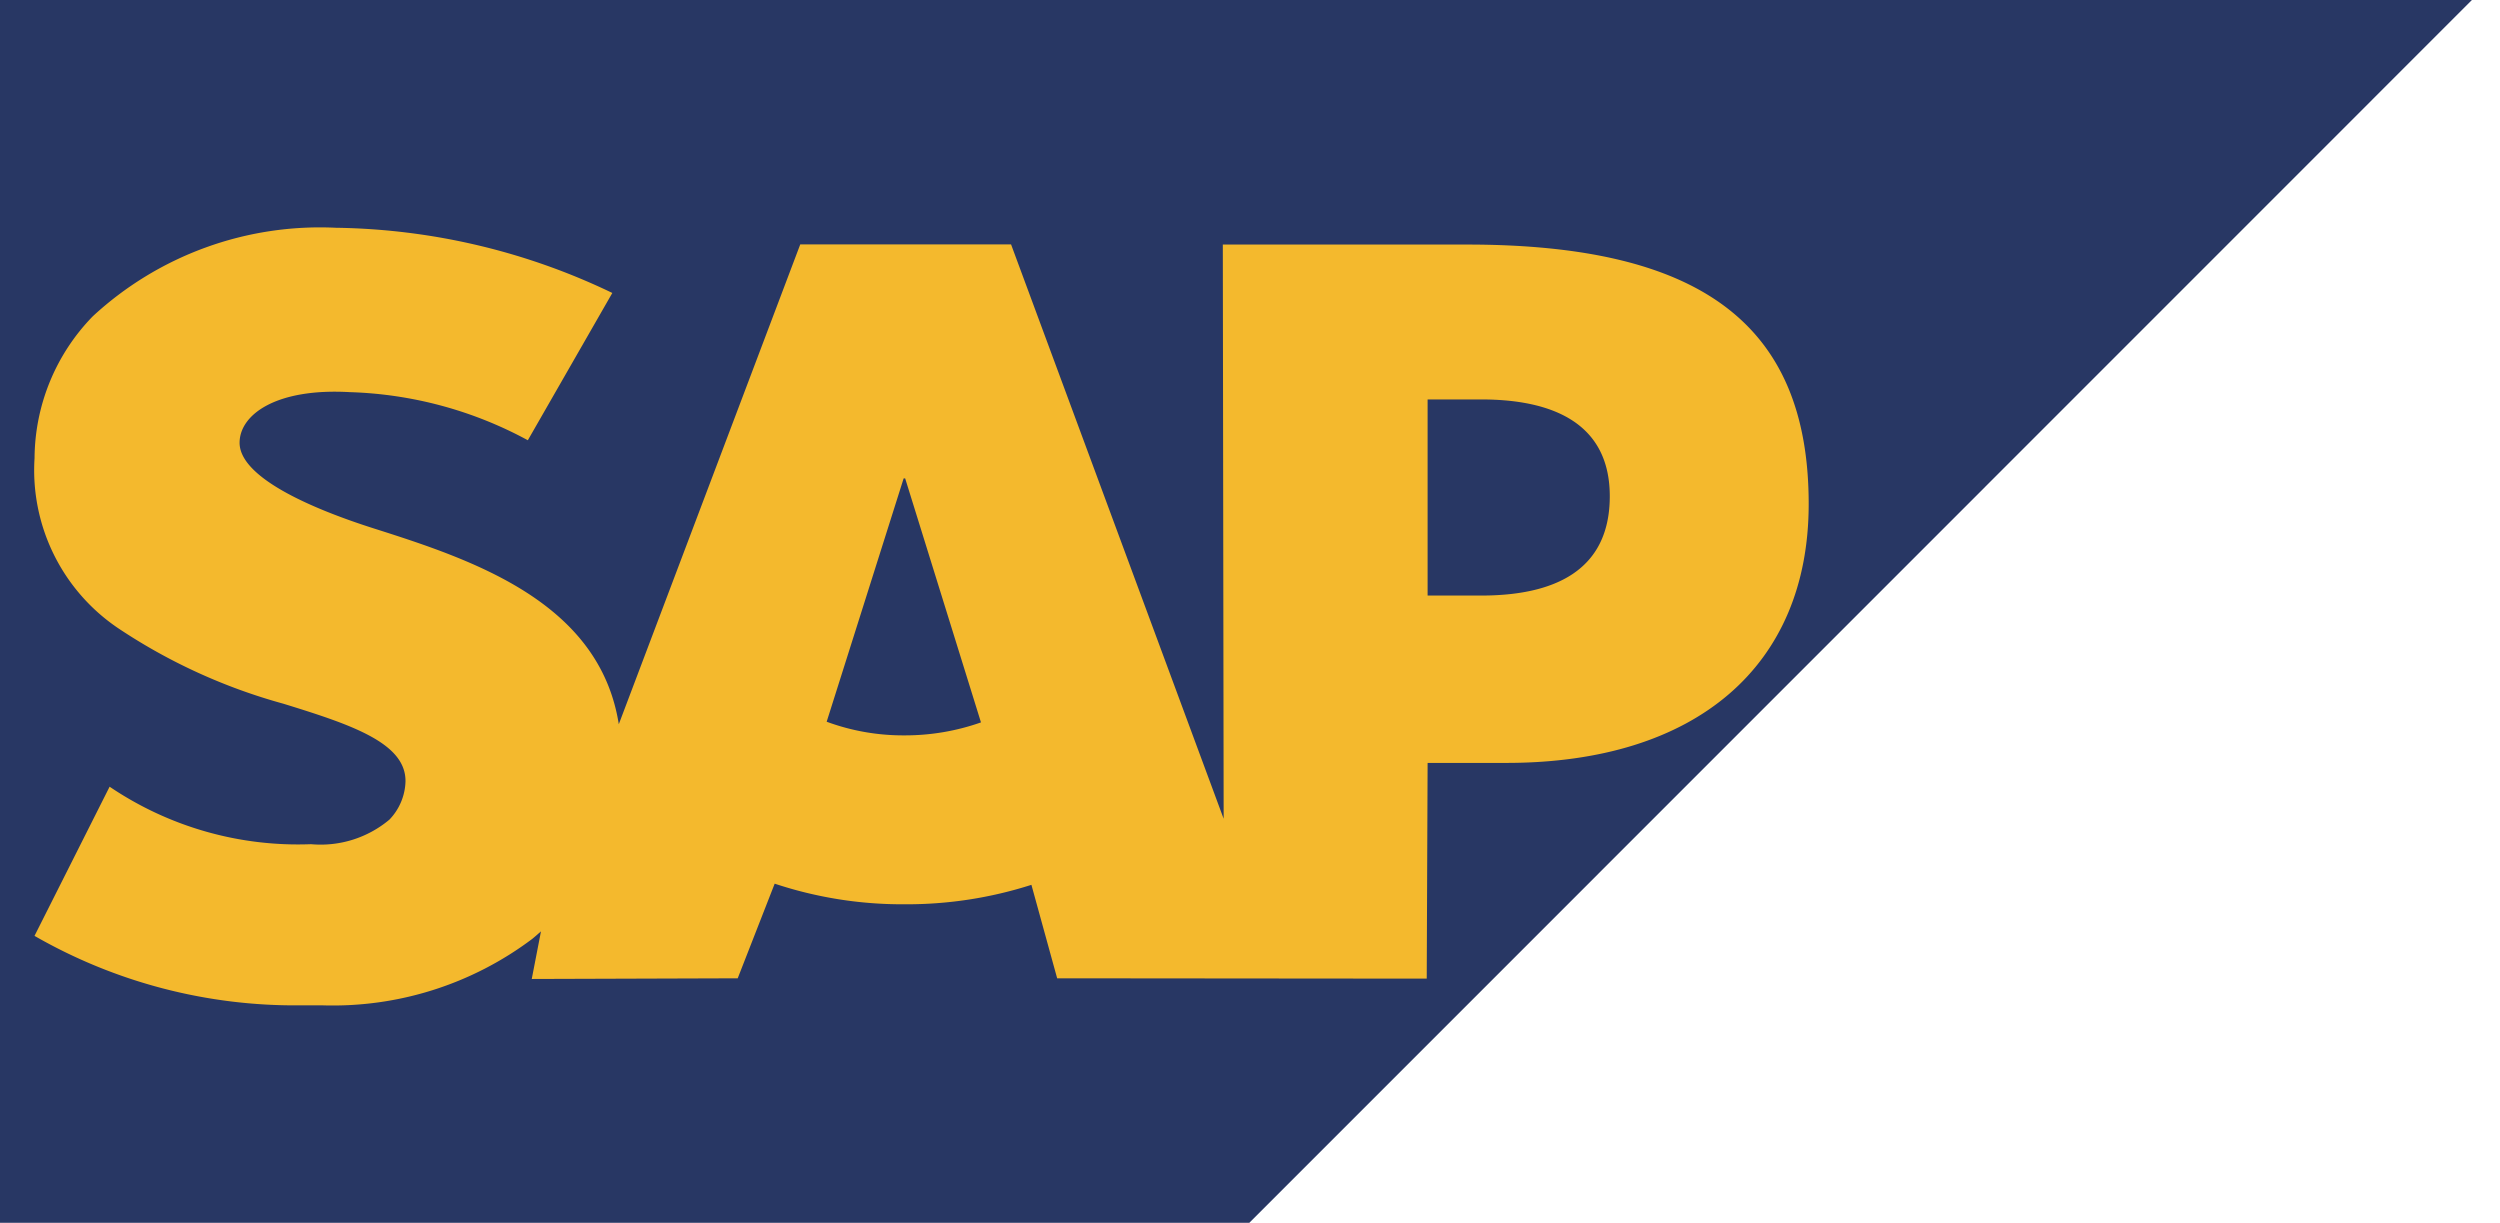
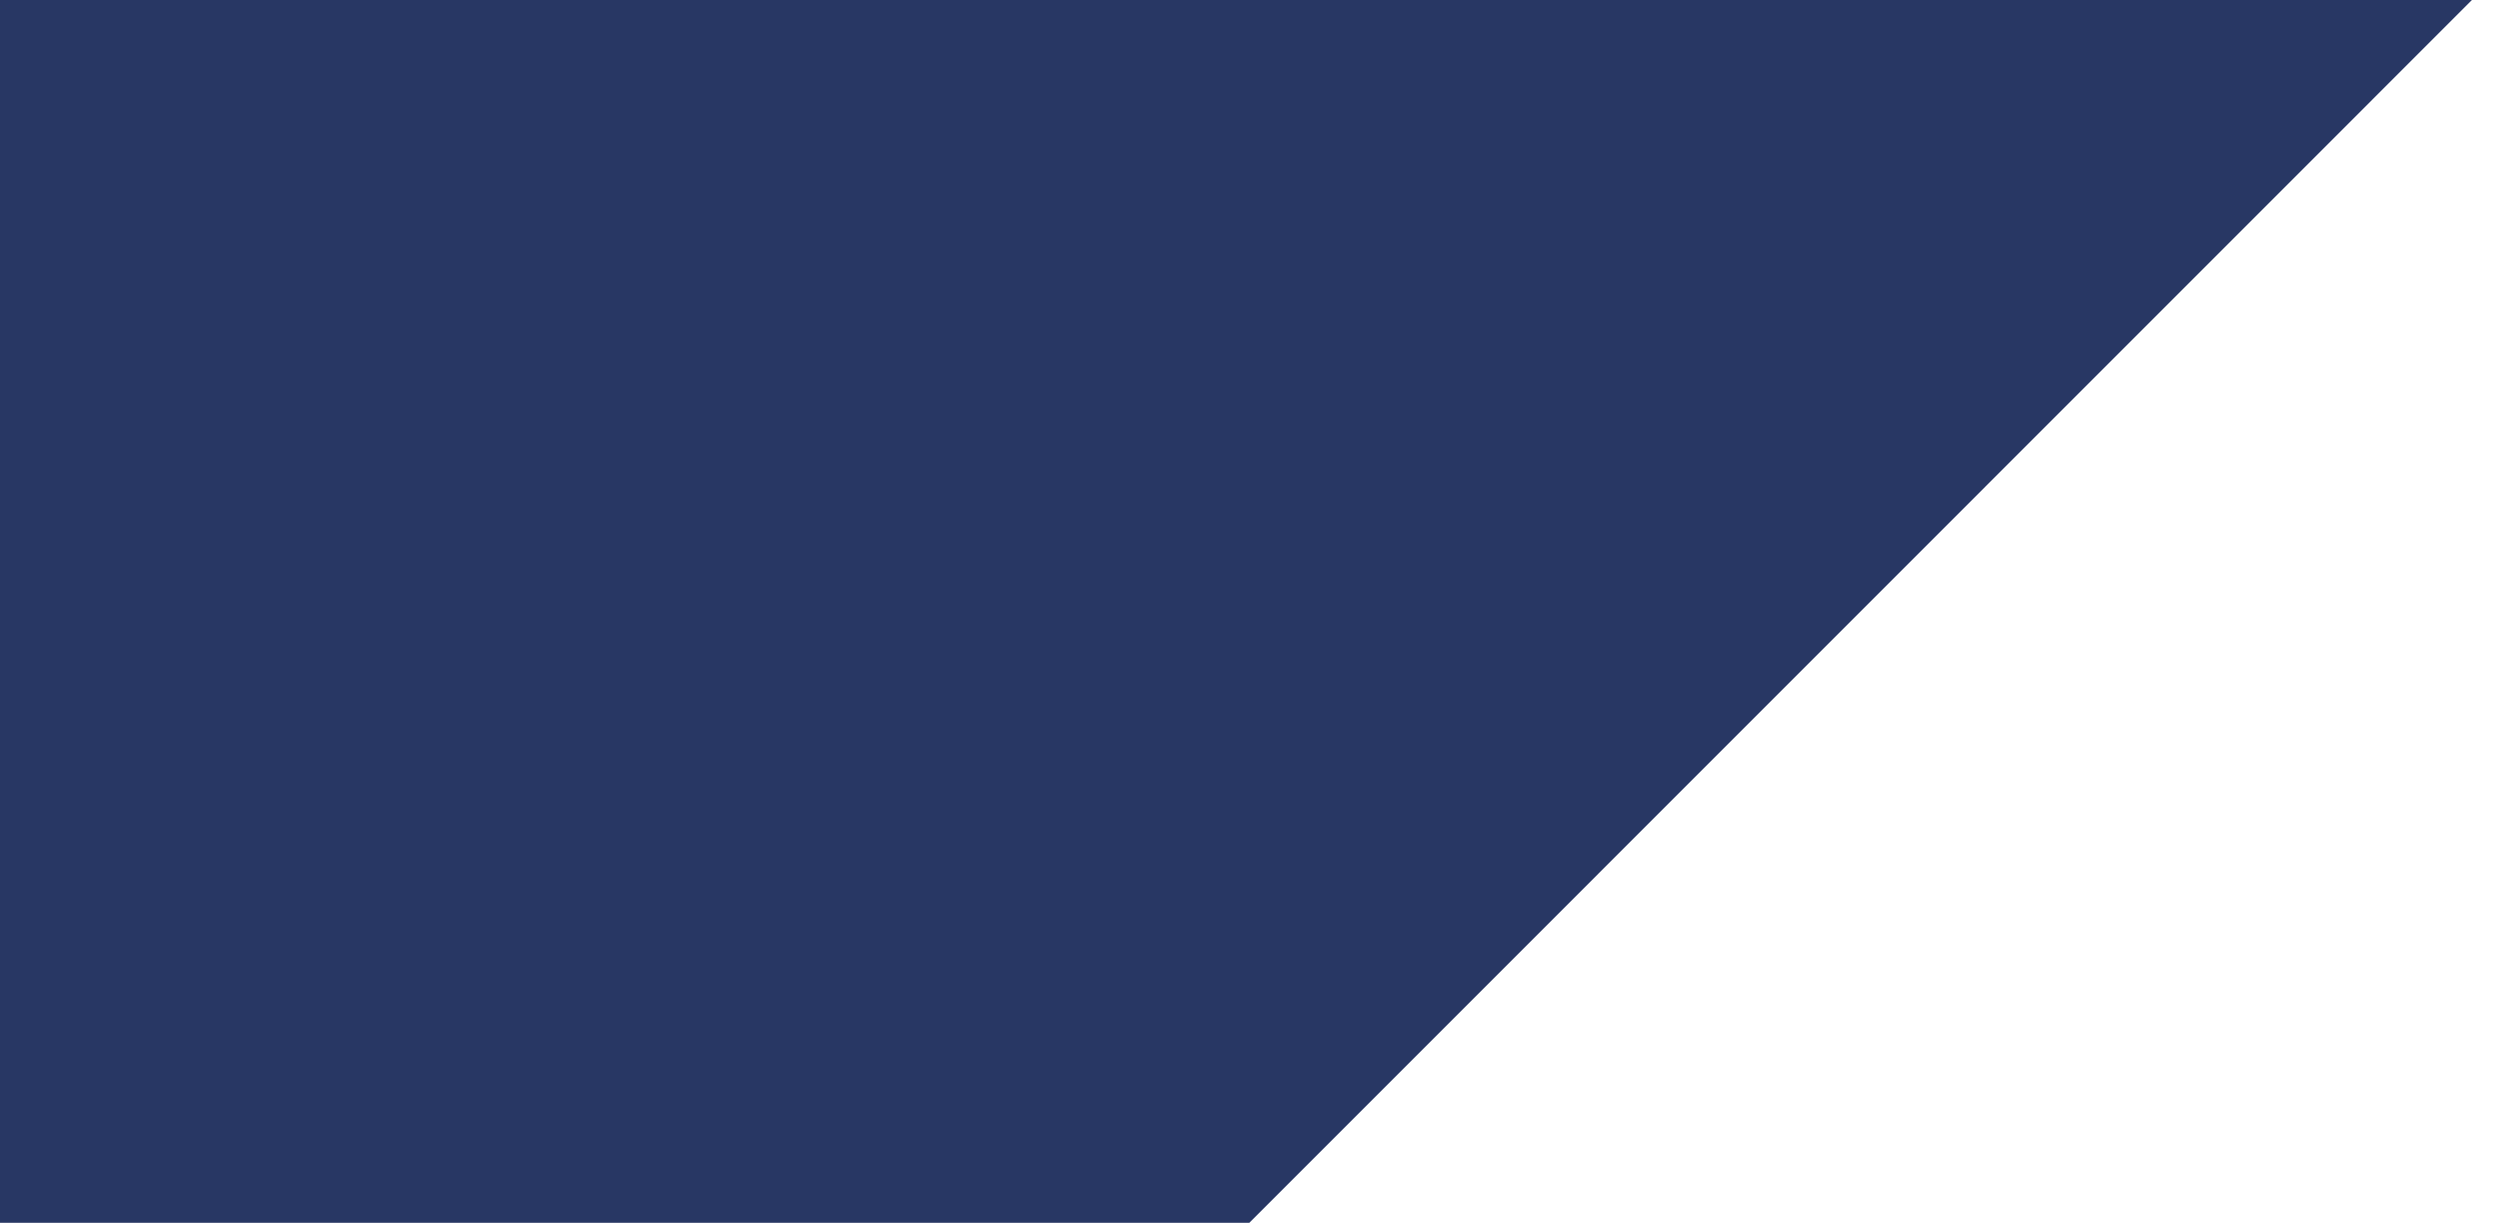
<svg xmlns="http://www.w3.org/2000/svg" id="sap-vector-logo" width="59.915" height="29.306" viewBox="0 0 59.915 29.306">
  <path id="Path_72" data-name="Path 72" d="M0,29.306H29.941L59.242,0H0V29.306" fill="#283764" fill-rule="evenodd" />
-   <path id="Path_73" data-name="Path 73" d="M35.6,8.78H29.749l.02,13.761L24.674,8.776H19.622l-4.349,11.5c-.462-2.925-3.487-3.935-5.866-4.691-1.571-.5-3.239-1.247-3.222-2.068.013-.673.892-1.3,2.64-1.2a9.543,9.543,0,0,1,4.268,1.153l2.025-3.53a15.753,15.753,0,0,0-6.6-1.562H8.5A8.019,8.019,0,0,0,2.666,10.5a4.915,4.915,0,0,0-1.395,3.4,4.569,4.569,0,0,0,2,4.072,13.638,13.638,0,0,0,3.966,1.813c1.618.5,2.94.938,2.924,1.866a1.375,1.375,0,0,1-.384.91,2.564,2.564,0,0,1-1.879.59,8.056,8.056,0,0,1-4.828-1.378l-1.8,3.575a12.523,12.523,0,0,0,6.369,1.665l.529,0a7.948,7.948,0,0,0,5.026-1.589c.076-.061.143-.122.214-.184l-.221,1.141,4.936-.016.886-2.268a9.686,9.686,0,0,0,3.114.494,9.788,9.788,0,0,0,3.039-.466l.617,2.24,8.857.008.021-5.17h1.885c4.555,0,7.248-2.318,7.248-6.206C43.79,10.666,41.172,8.78,35.6,8.78ZM22.123,20.543a5.293,5.293,0,0,1-1.868-.327L22.1,14.384h.036l1.817,5.848a5.469,5.469,0,0,1-1.833.311Zm13.82-3.351H34.657v-4.7h1.286c1.713,0,3.08.57,3.08,2.32,0,1.81-1.368,2.38-3.08,2.38" transform="translate(-0.443 -2.919)" fill="#f4b92d" fill-rule="evenodd" />
  <path id="Path_74" data-name="Path 74" d="M0,0H59.915V29.306H0Z" fill="none" />
</svg>